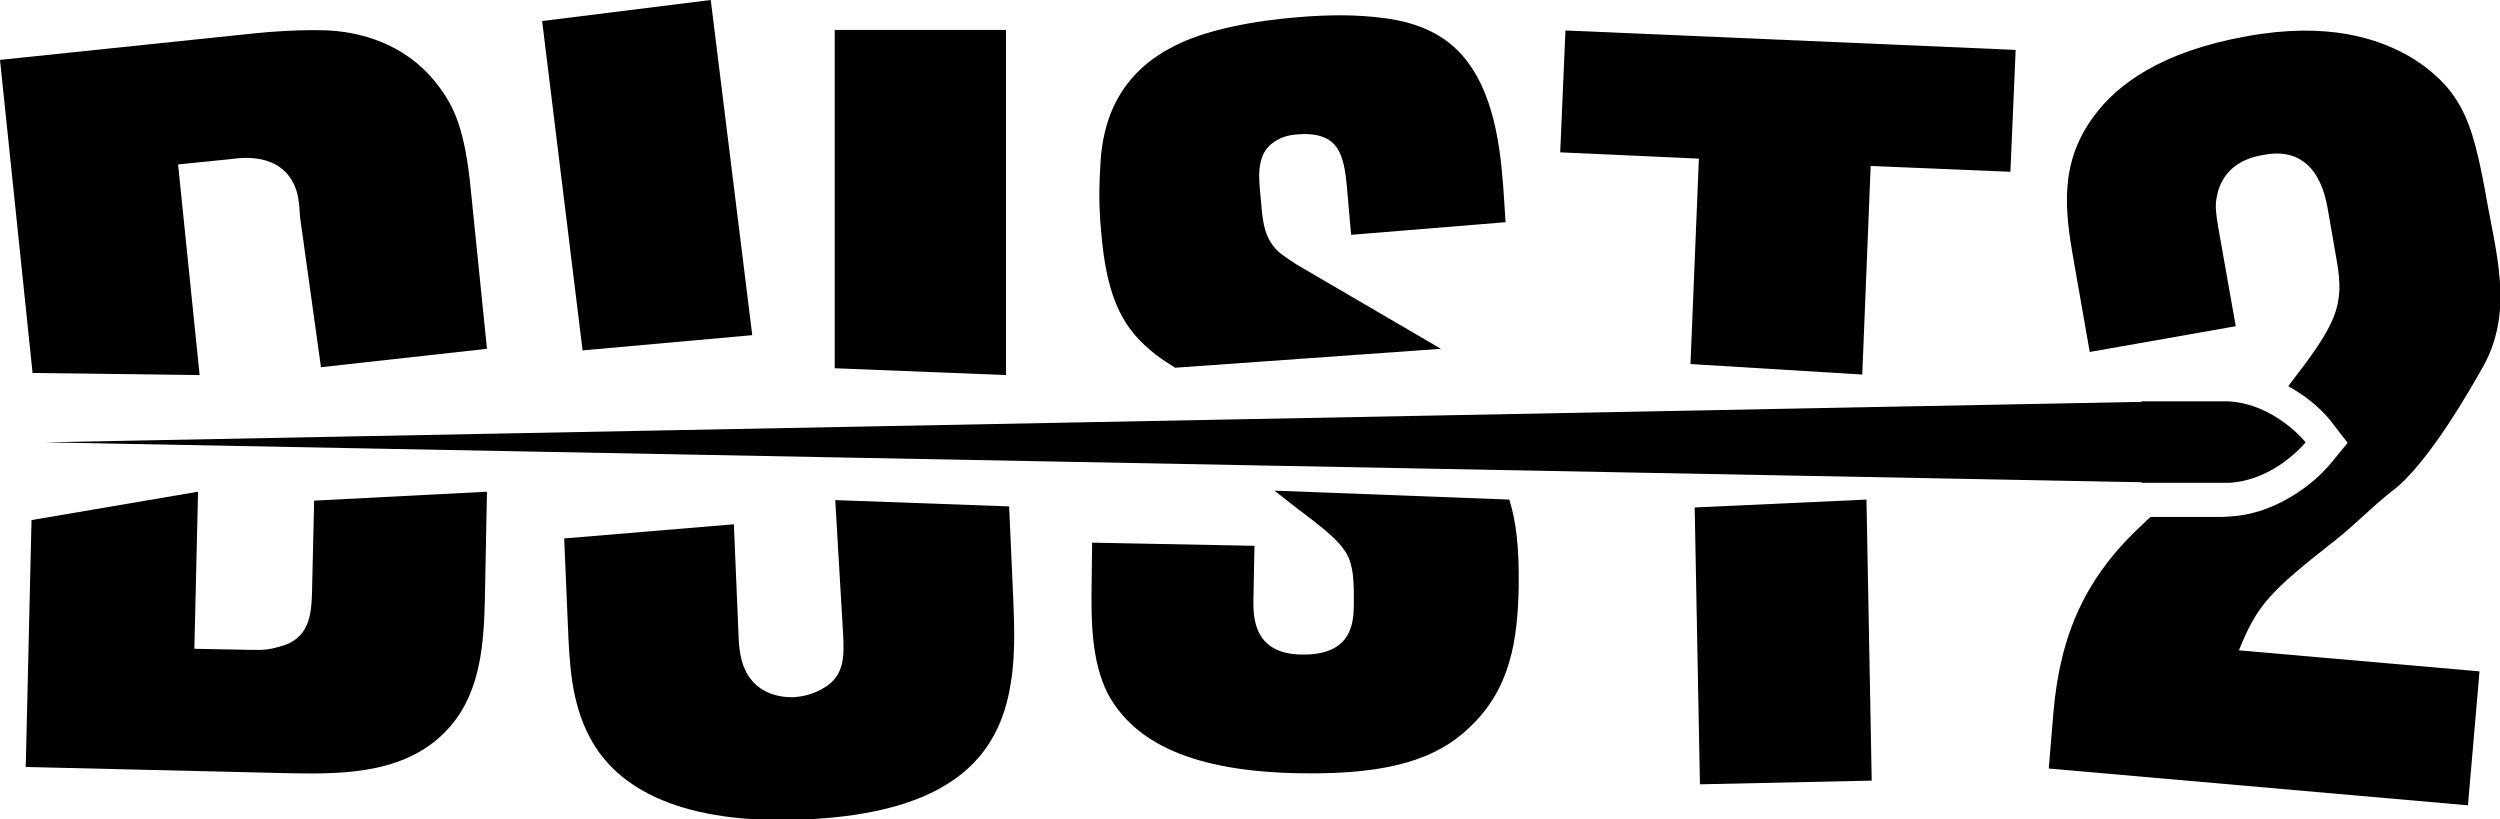
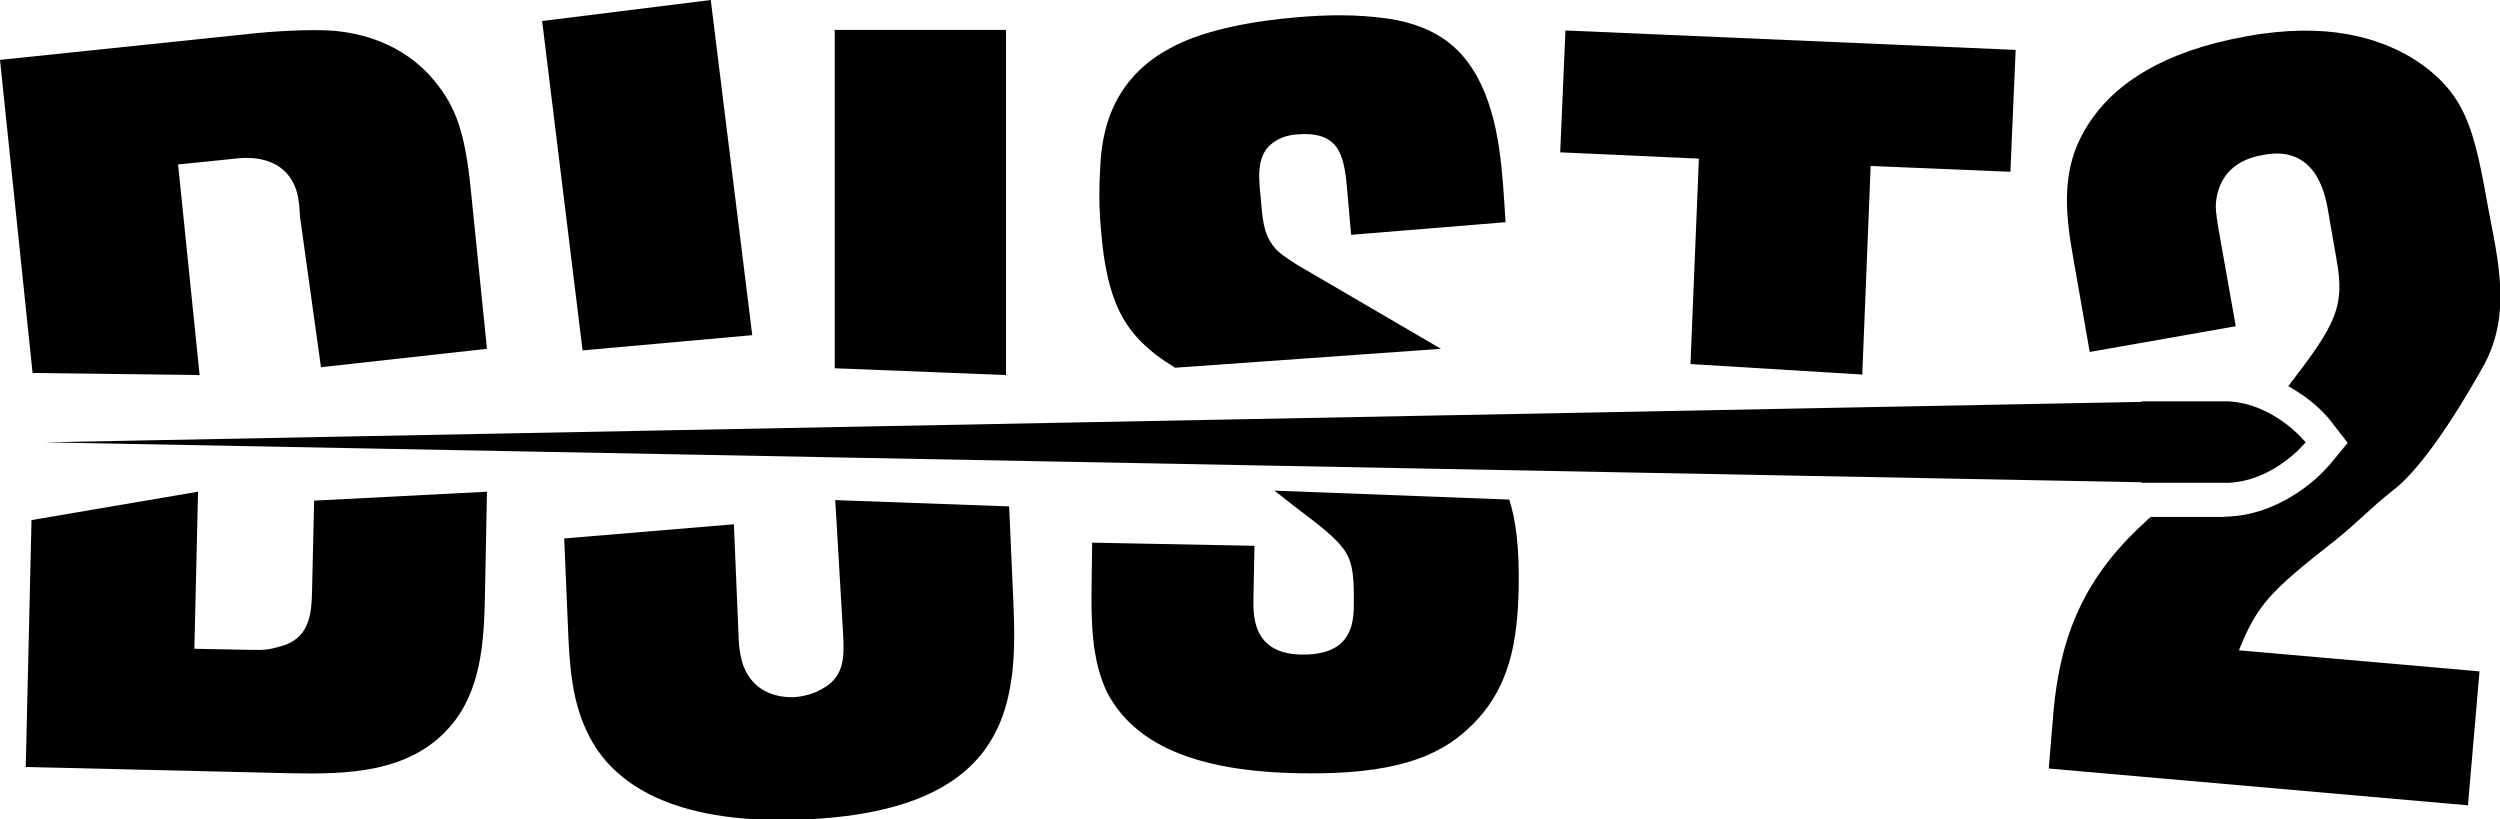
<svg xmlns="http://www.w3.org/2000/svg" version="1.1" id="Layer_1" x="0px" y="0px" viewBox="0 0 47.59 15.6" style="enable-background:new 0 0 47.59 15.6;" xml:space="preserve">
  <g>
    <path class="st0" d="M3.39,3.13l0.99-0.1c0.17-0.02,0.98-0.16,1.25,0.56C5.7,3.77,5.71,4.1,5.71,4.12l0.4,2.87l3.16-0.35L8.96,3.59   c-0.11-1.1-0.3-1.56-0.65-2C7.67,0.77,6.77,0.63,6.4,0.59C5.84,0.54,4.99,0.62,4.89,0.63L0,1.14L0.62,7.1L3.8,7.14L3.39,3.13z" />
    <path class="st0" d="M5.94,11.26c-0.01,0.46-0.06,0.91-0.62,1.05c-0.19,0.05-0.25,0.07-0.59,0.06l-1.03-0.02l0.07-2.99L0.6,9.9   l-0.11,4.7l5.05,0.12c1.05,0.02,2.25,0,3.02-0.88c0.59-0.67,0.65-1.59,0.67-2.43l0.04-2.05L5.98,9.53L5.94,11.26z" />
    <polygon class="st0" points="13.53,0 10.32,0.4 11.09,6.67 14.32,6.38  " />
    <polygon class="st0" points="19.15,0.57 15.89,0.57 15.89,7.01 19.15,7.14  " />
    <path class="st0" d="M16.05,12.08c0.02,0.4,0.03,0.78-0.36,1.01c-0.22,0.14-0.45,0.17-0.55,0.18c-0.15,0.01-0.72,0.01-0.96-0.53   c-0.11-0.22-0.12-0.59-0.12-0.62l-0.09-2.14l-3.23,0.27l0.07,1.65c0.03,0.72,0.06,1.47,0.42,2.14c0.52,0.99,1.77,1.66,4.08,1.56   c2.76-0.12,3.71-1.17,3.93-2.59c0.11-0.63,0.05-1.43,0.05-1.57l-0.08-1.8l-3.31-0.12L16.05,12.08z" />
    <path class="st0" d="M24.69,5.04c-0.23-0.15-0.35-0.23-0.43-0.33c-0.22-0.26-0.23-0.59-0.26-0.93c-0.03-0.33-0.1-0.78,0.19-1.03   c0.19-0.16,0.39-0.18,0.48-0.19c0.8-0.07,0.91,0.35,0.97,1l0.08,0.91l2.94-0.24c-0.06-0.91-0.09-1.94-0.54-2.77   c-0.24-0.42-0.65-0.96-1.73-1.11c-0.59-0.08-1.13-0.07-1.71-0.02c-0.73,0.06-1.75,0.22-2.41,0.59C21,1.6,20.96,2.81,20.94,3.27   c-0.03,0.52,0,0.92,0.02,1.12C21.07,5.78,21.43,6.3,22,6.75c0.12,0.09,0.24,0.17,0.37,0.25l5.06-0.36L24.69,5.04z" />
    <path class="st0" d="M24.63,9.63c0.54,0.41,0.85,0.64,1.01,0.92c0.12,0.22,0.14,0.5,0.13,1.03c-0.01,0.4-0.13,0.9-1.01,0.88   c-0.92-0.02-0.9-0.75-0.9-1.04l0.02-1.03l-3.09-0.06l-0.01,0.77c-0.01,0.68-0.01,1.48,0.31,2.11c0.5,0.92,1.6,1.48,3.67,1.51   c1.74,0.03,2.61-0.3,3.2-0.86c0.8-0.74,0.93-1.69,0.95-2.69c0.01-0.75-0.05-1.26-0.18-1.66l-4.47-0.17L24.63,9.63z" />
-     <polygon class="st0" points="32.36,14.93 35.63,14.86 35.53,9.51 32.26,9.66  " />
    <polygon class="st0" points="35.61,3.16 38.27,3.27 38.37,0.95 29.8,0.58 29.7,2.9 32.34,3.02 32.18,6.93 35.45,7.13  " />
    <g>
      <g>
        <g>
          <path class="st0" d="M43.89,8.42c0,0-0.58,0.72-1.45,0.77c-0.04,0-0.07,0-0.11,0h-1.29v0l0,0h-0.27V9.18L0.86,8.42l39.91-0.77      V7.64h0.25l0.02,0v0h1.29c0,0,0,0,0,0c0.03,0,0.06,0,0.09,0C43.31,7.69,43.89,8.42,43.89,8.42z" />
        </g>
      </g>
    </g>
    <path class="st0" d="M44.46,10.28c0.39-0.31,0.67-0.61,1.06-0.92c0.7-0.51,1.55-2.03,1.77-2.42c0.57-1.07,0.21-2.16,0.02-3.29   C47.14,2.72,47,2.28,46.76,1.9c-0.3-0.47-0.75-0.74-0.9-0.83c-0.6-0.34-1.55-0.66-3.09-0.38c-1.63,0.29-2.47,0.92-2.91,1.52   c-0.66,0.89-0.56,1.78-0.38,2.78l0.3,1.71l2.78-0.49l-0.33-1.86c-0.05-0.28-0.06-0.44-0.04-0.55c0.04-0.3,0.22-0.74,0.89-0.85   c1.01-0.2,1.18,0.76,1.23,1.02l0.17,0.98c0.16,0.89-0.01,1.22-0.92,2.4c0.1,0.06,0.2,0.12,0.3,0.19c0.32,0.23,0.5,0.46,0.52,0.49   l0.31,0.4l-0.32,0.39c-0.02,0.02-0.2,0.25-0.52,0.48c-0.43,0.31-0.9,0.5-1.38,0.53c-0.05,0-0.1,0.01-0.16,0.01h-0.65h-0.66h-0.06   c-0.05,0.04-0.1,0.09-0.14,0.13c-1.1,1.01-1.58,2.1-1.71,3.58l-0.09,1.08l7.98,0.7l0.22-2.55l-4.58-0.4   C42.97,11.51,43.21,11.26,44.46,10.28z" />
  </g>
</svg>